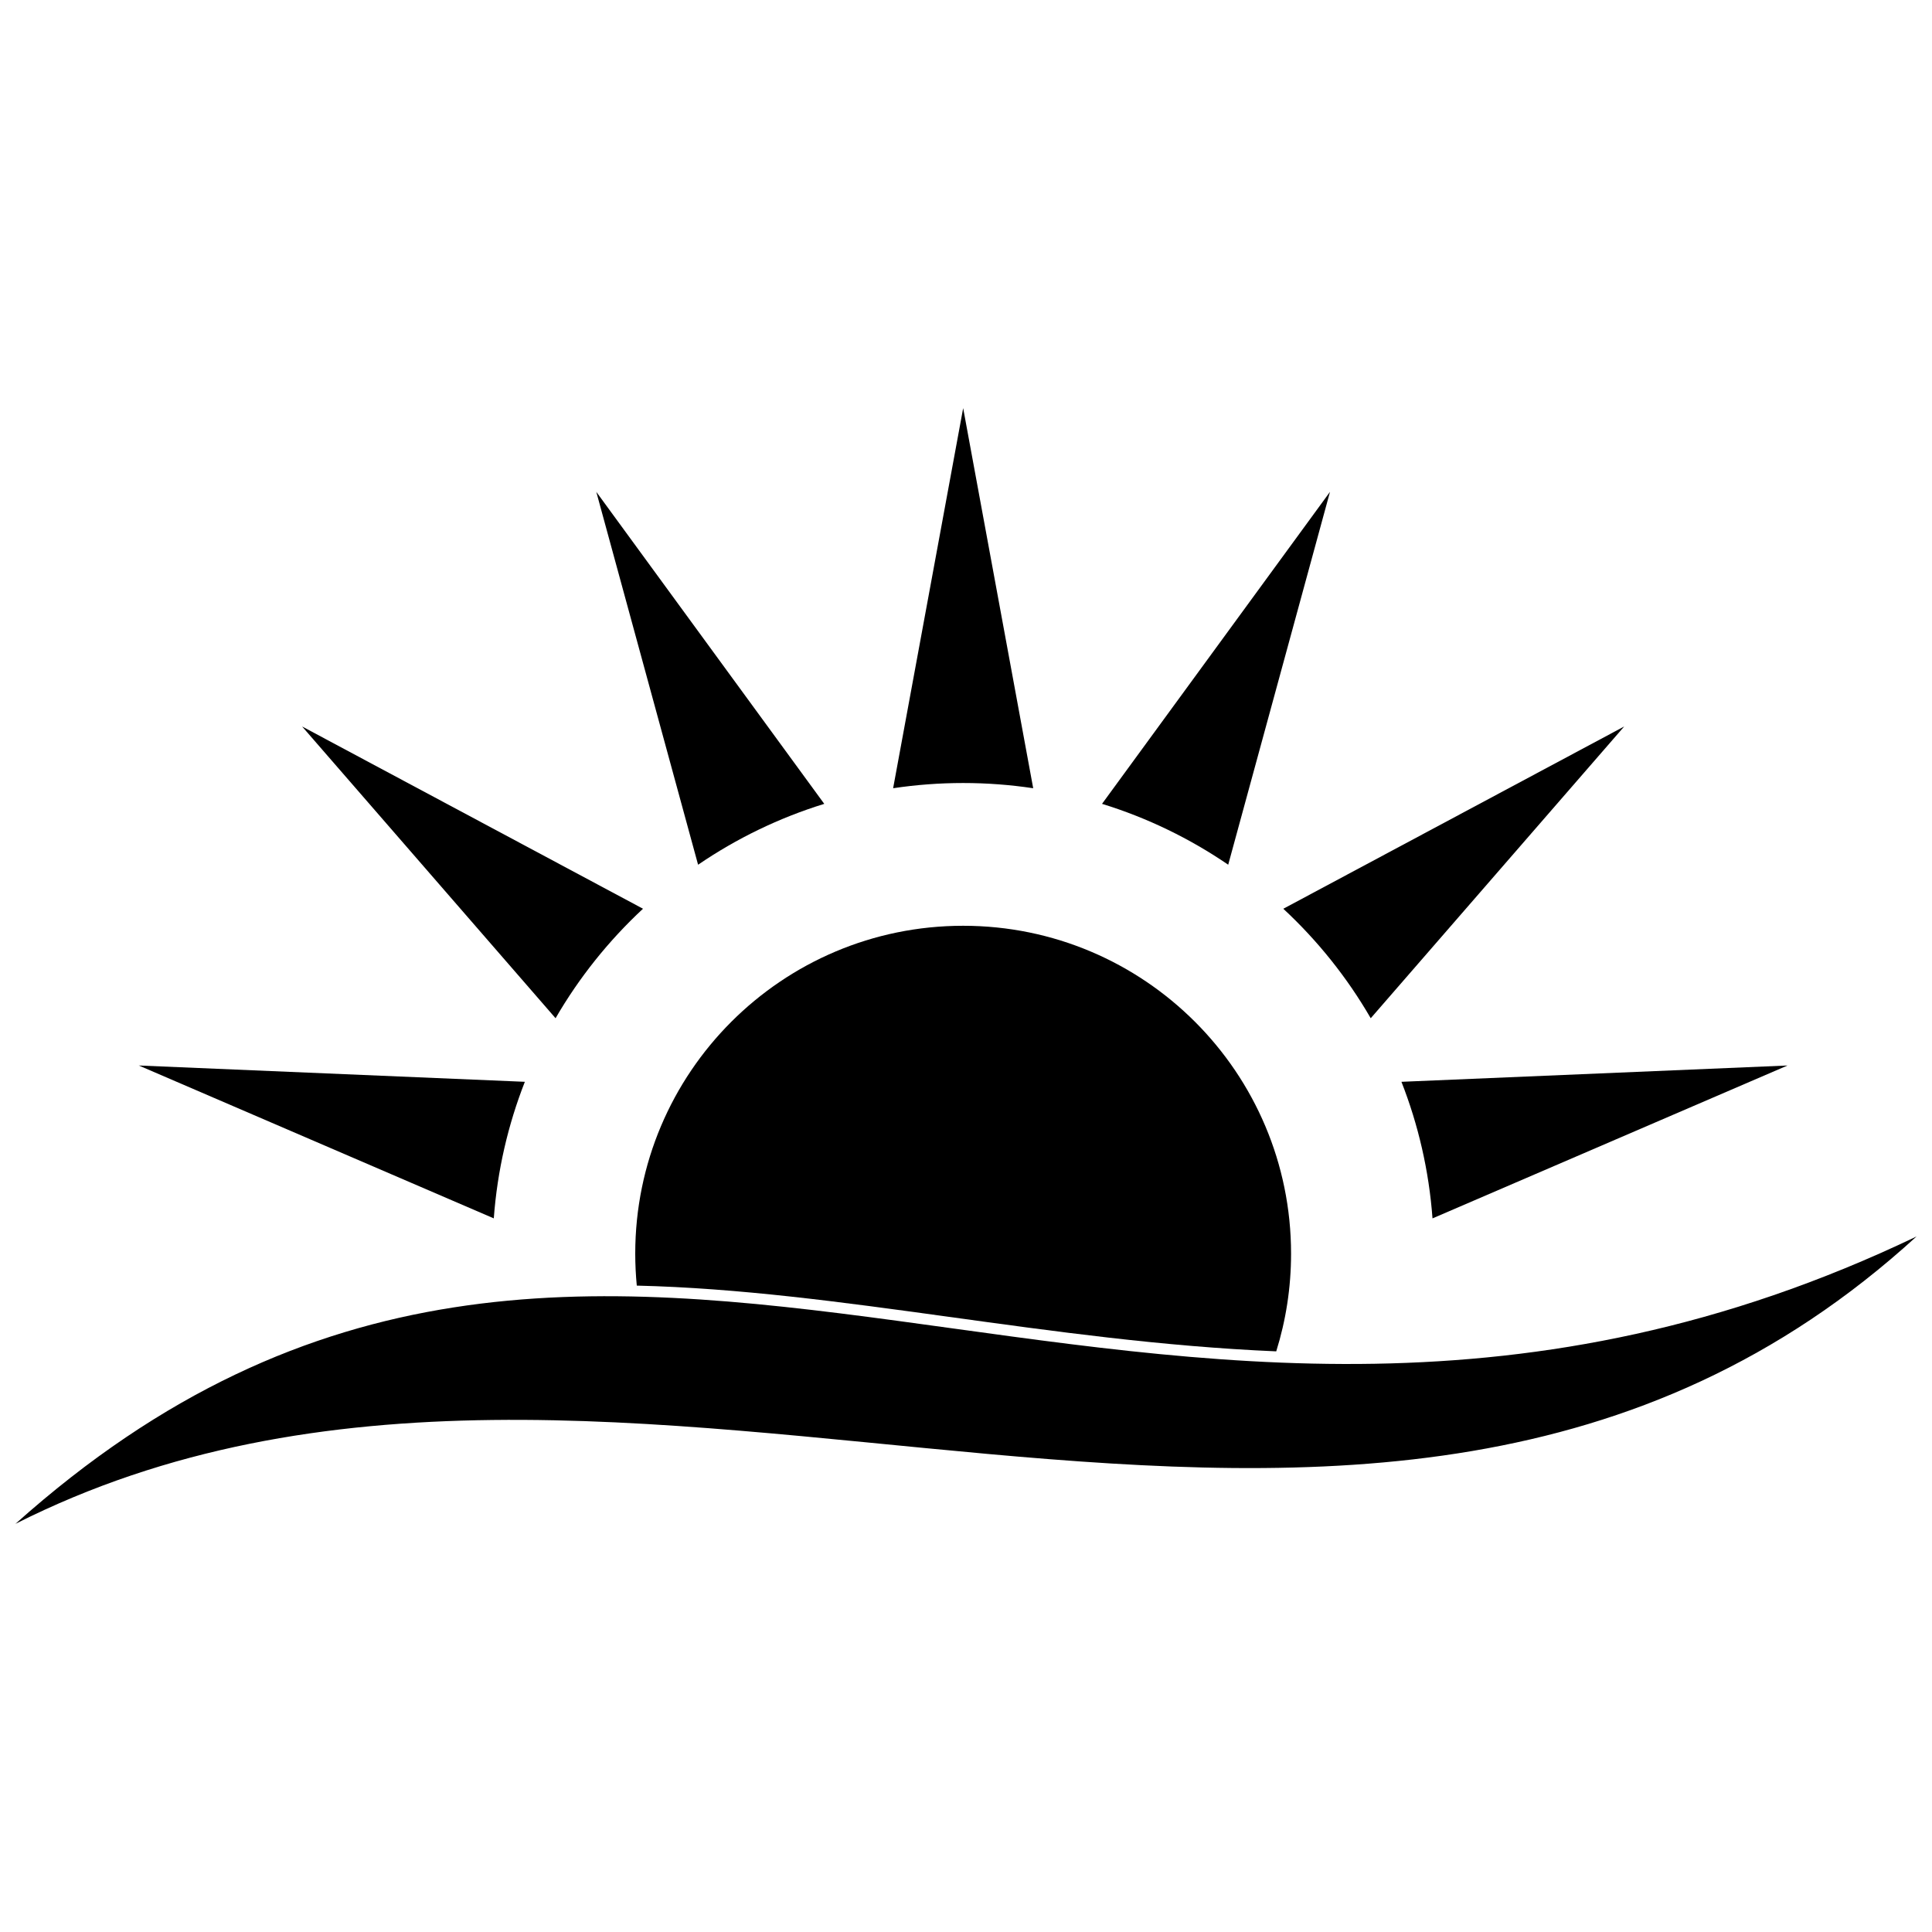
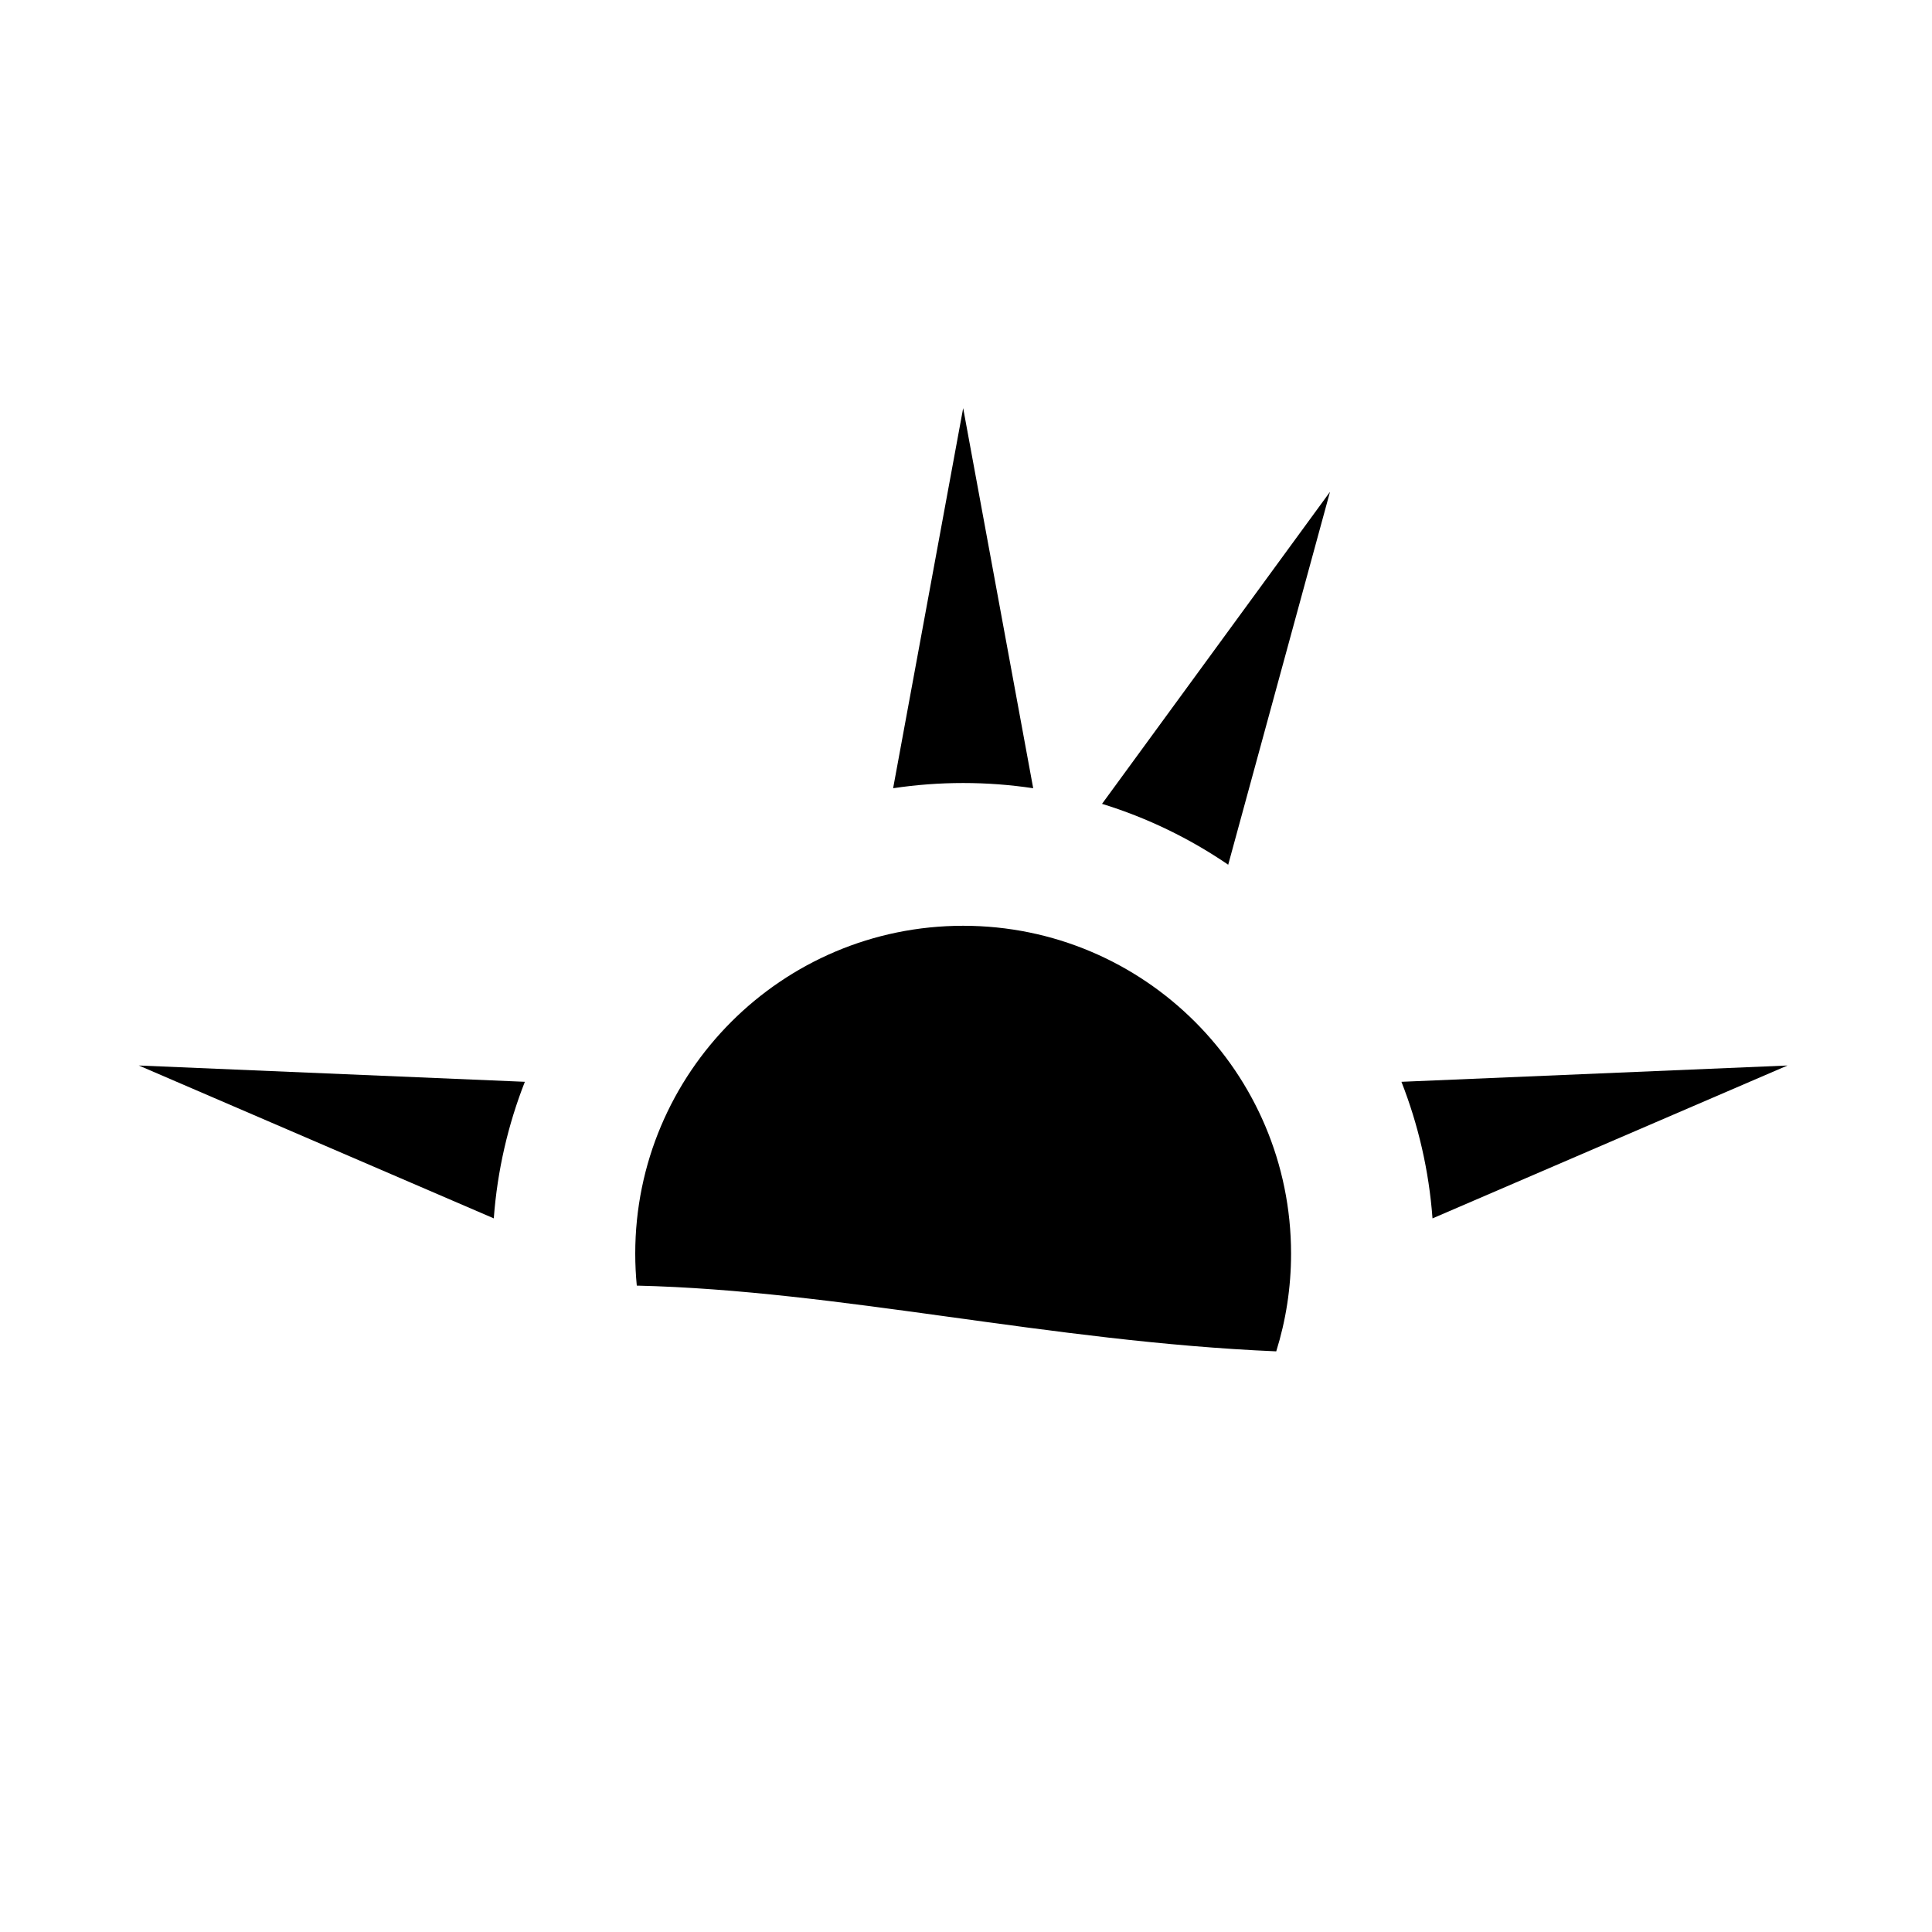
<svg xmlns="http://www.w3.org/2000/svg" width="800px" height="800px" version="1.1" viewBox="144 144 512 512">
  <defs>
    <clipPath id="a">
      <path d="m148.09 471h503.81v77h-503.81z" />
    </clipPath>
  </defs>
  <path d="m399.25 389.34c47.984 0 86.895 38.906 86.895 86.895 0 9.016-1.375 17.707-3.93 25.887-60.238-2.566-115.59-16.148-169.46-17.422-0.266-2.781-0.41-5.609-0.41-8.465 0-47.988 38.91-86.895 86.902-86.895z" fill-rule="evenodd" />
-   <path d="m329 373.16-26.977-98.816 60.414 82.688c-12.02 3.711-23.266 9.188-33.434 16.129z" fill-rule="evenodd" />
-   <path d="m291.23 413.84-67.168-77.316 90.34 48.301c-9.082 8.438-16.914 18.211-23.172 29.016z" fill-rule="evenodd" />
  <path d="m274.86 466.88-94.078-40.512 102.31 4.32c-4.453 11.344-7.293 23.504-8.234 36.191z" fill-rule="evenodd" />
  <path d="m515.39 430.69 102.32-4.32-94.082 40.516c-0.938-12.691-3.781-24.848-8.234-36.199z" fill-rule="evenodd" />
-   <path d="m484.09 384.83 90.34-48.305-67.172 77.316c-6.25-10.805-14.082-20.578-23.168-29.012z" fill-rule="evenodd" />
  <path d="m436.05 357.03 60.414-82.688-26.977 98.816c-10.16-6.941-21.414-12.422-33.434-16.129z" fill-rule="evenodd" />
  <path d="m399.25 252.16 18.559 100.73c-6.055-0.906-12.25-1.383-18.559-1.383-6.312 0-12.512 0.477-18.562 1.383z" fill-rule="evenodd" />
  <g clip-path="url(#a)">
-     <path d="m651.9 471.68c-146.45 133.77-342.05-5.473-503.81 76.156 157.2-140.6 297.79 22.461 503.81-76.156z" fill-rule="evenodd" />
+     <path d="m651.9 471.68z" fill-rule="evenodd" />
  </g>
</svg>